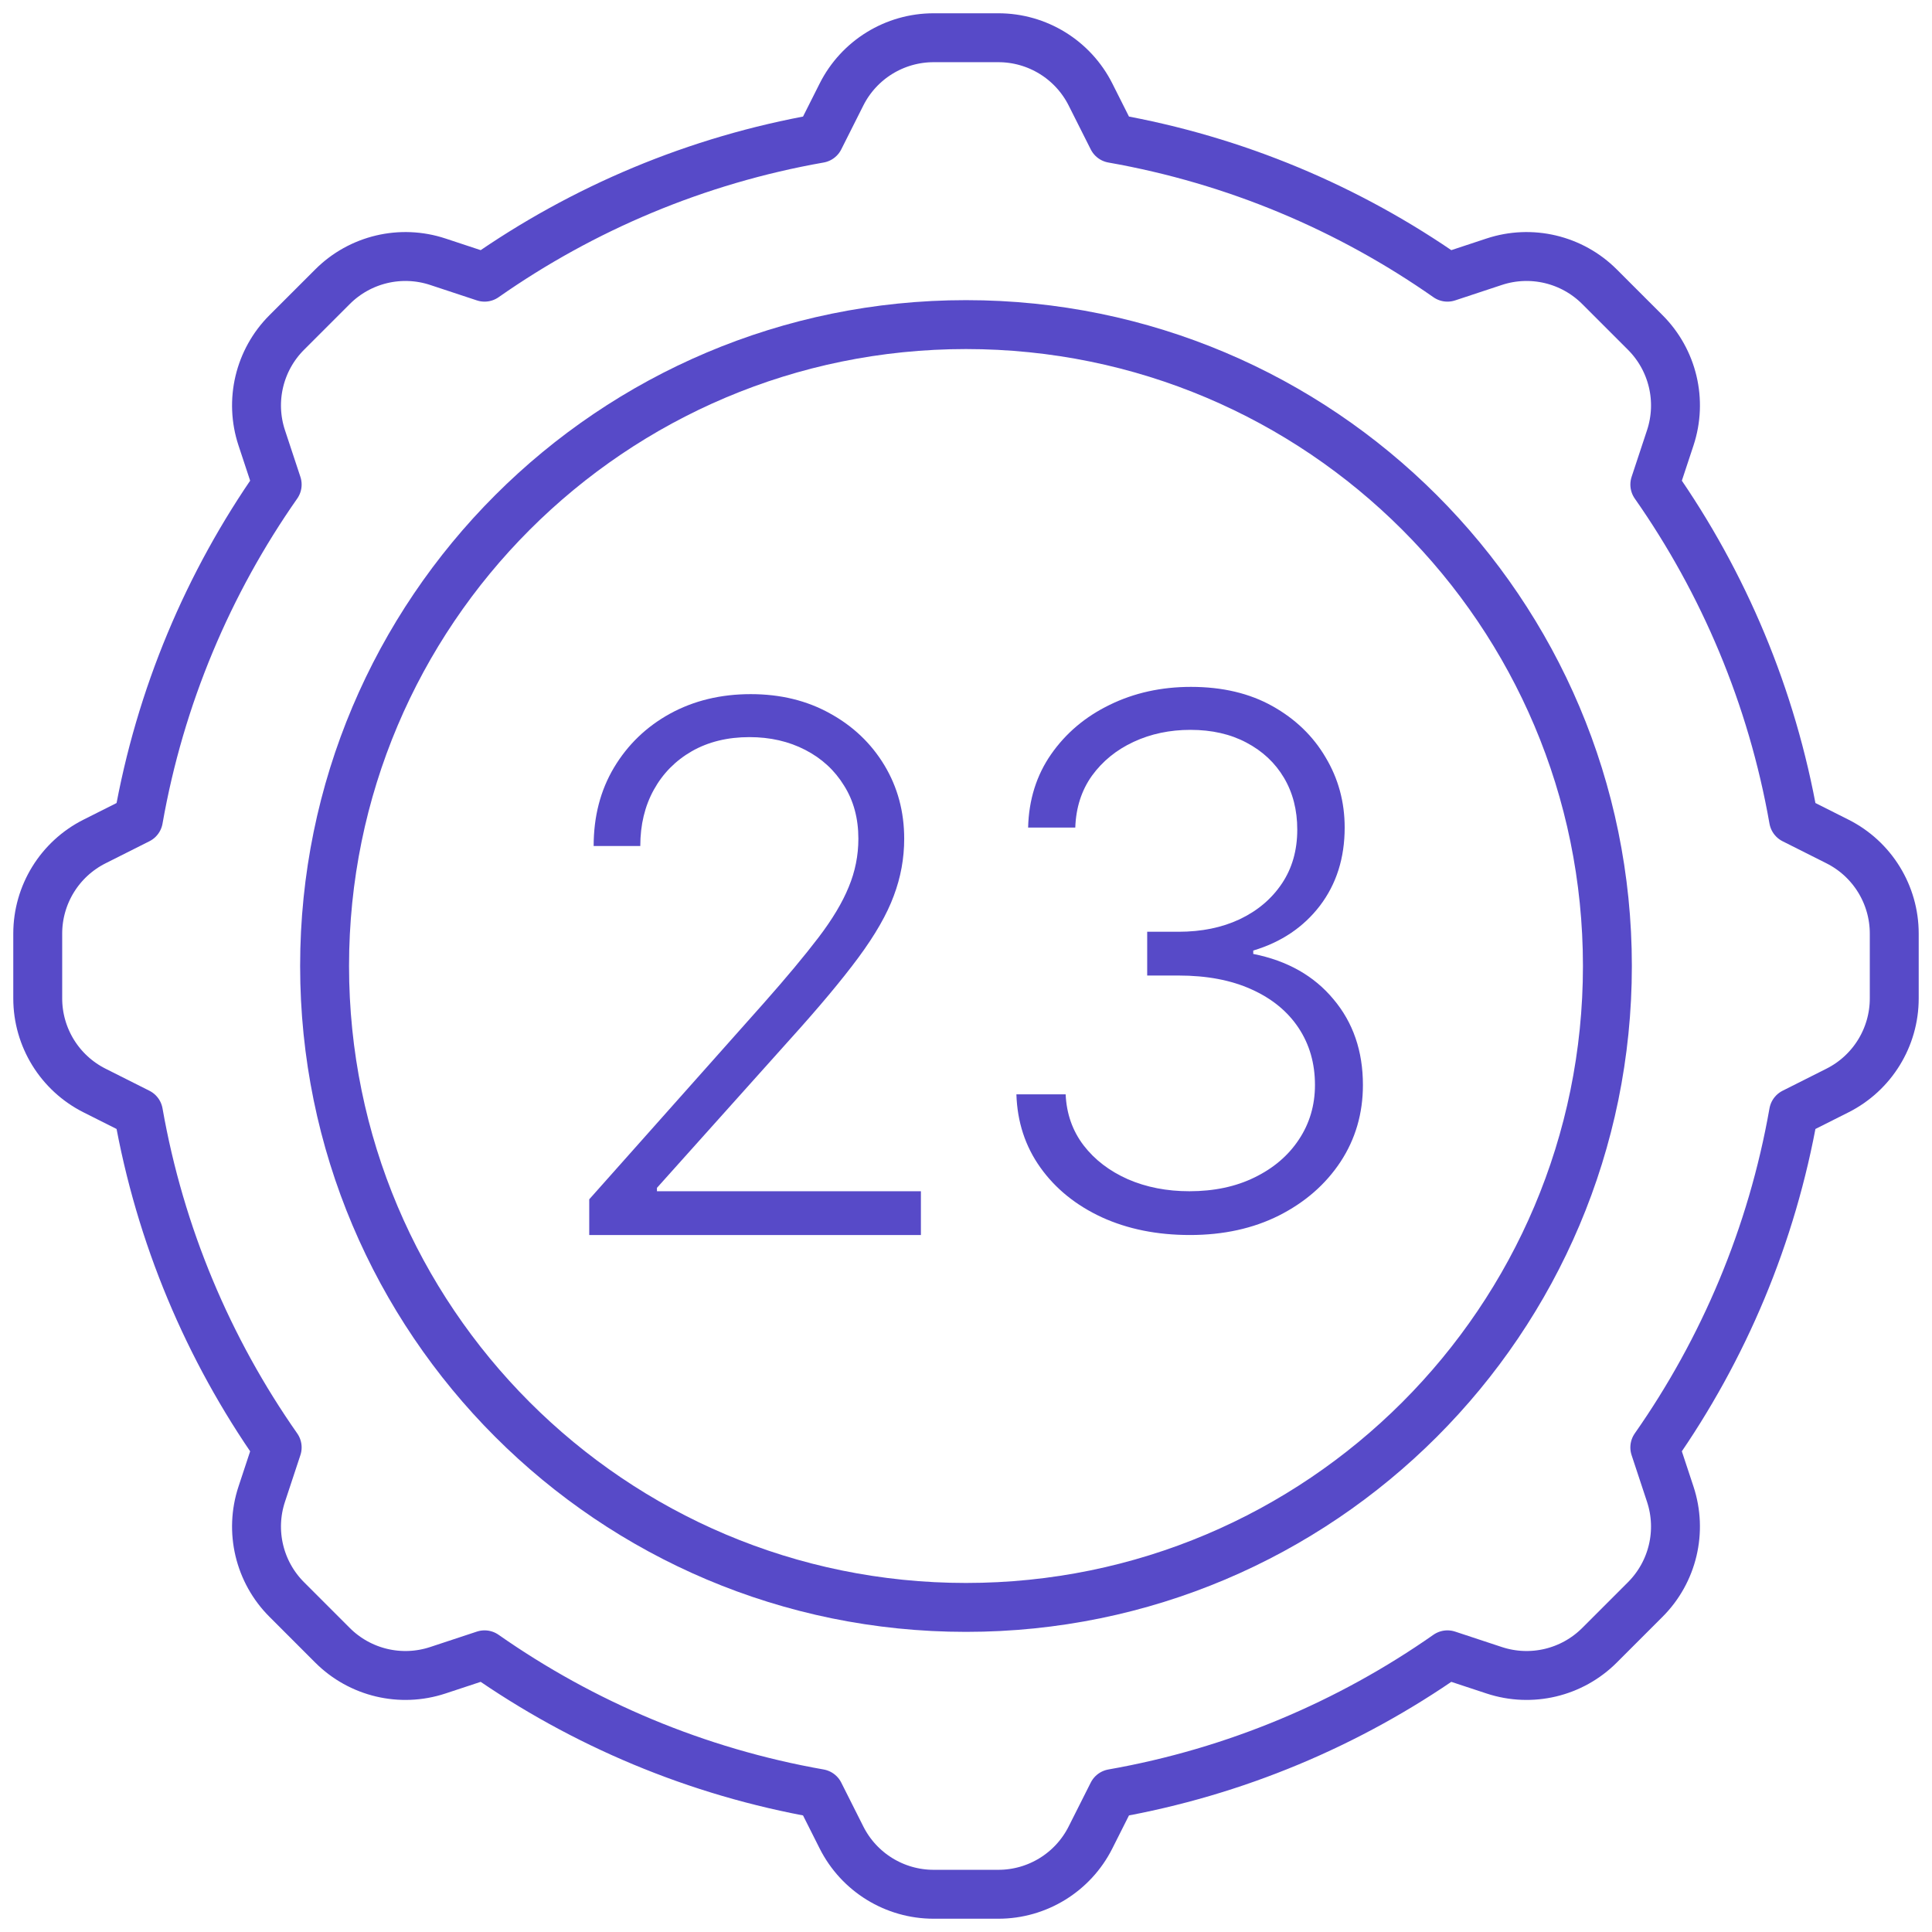
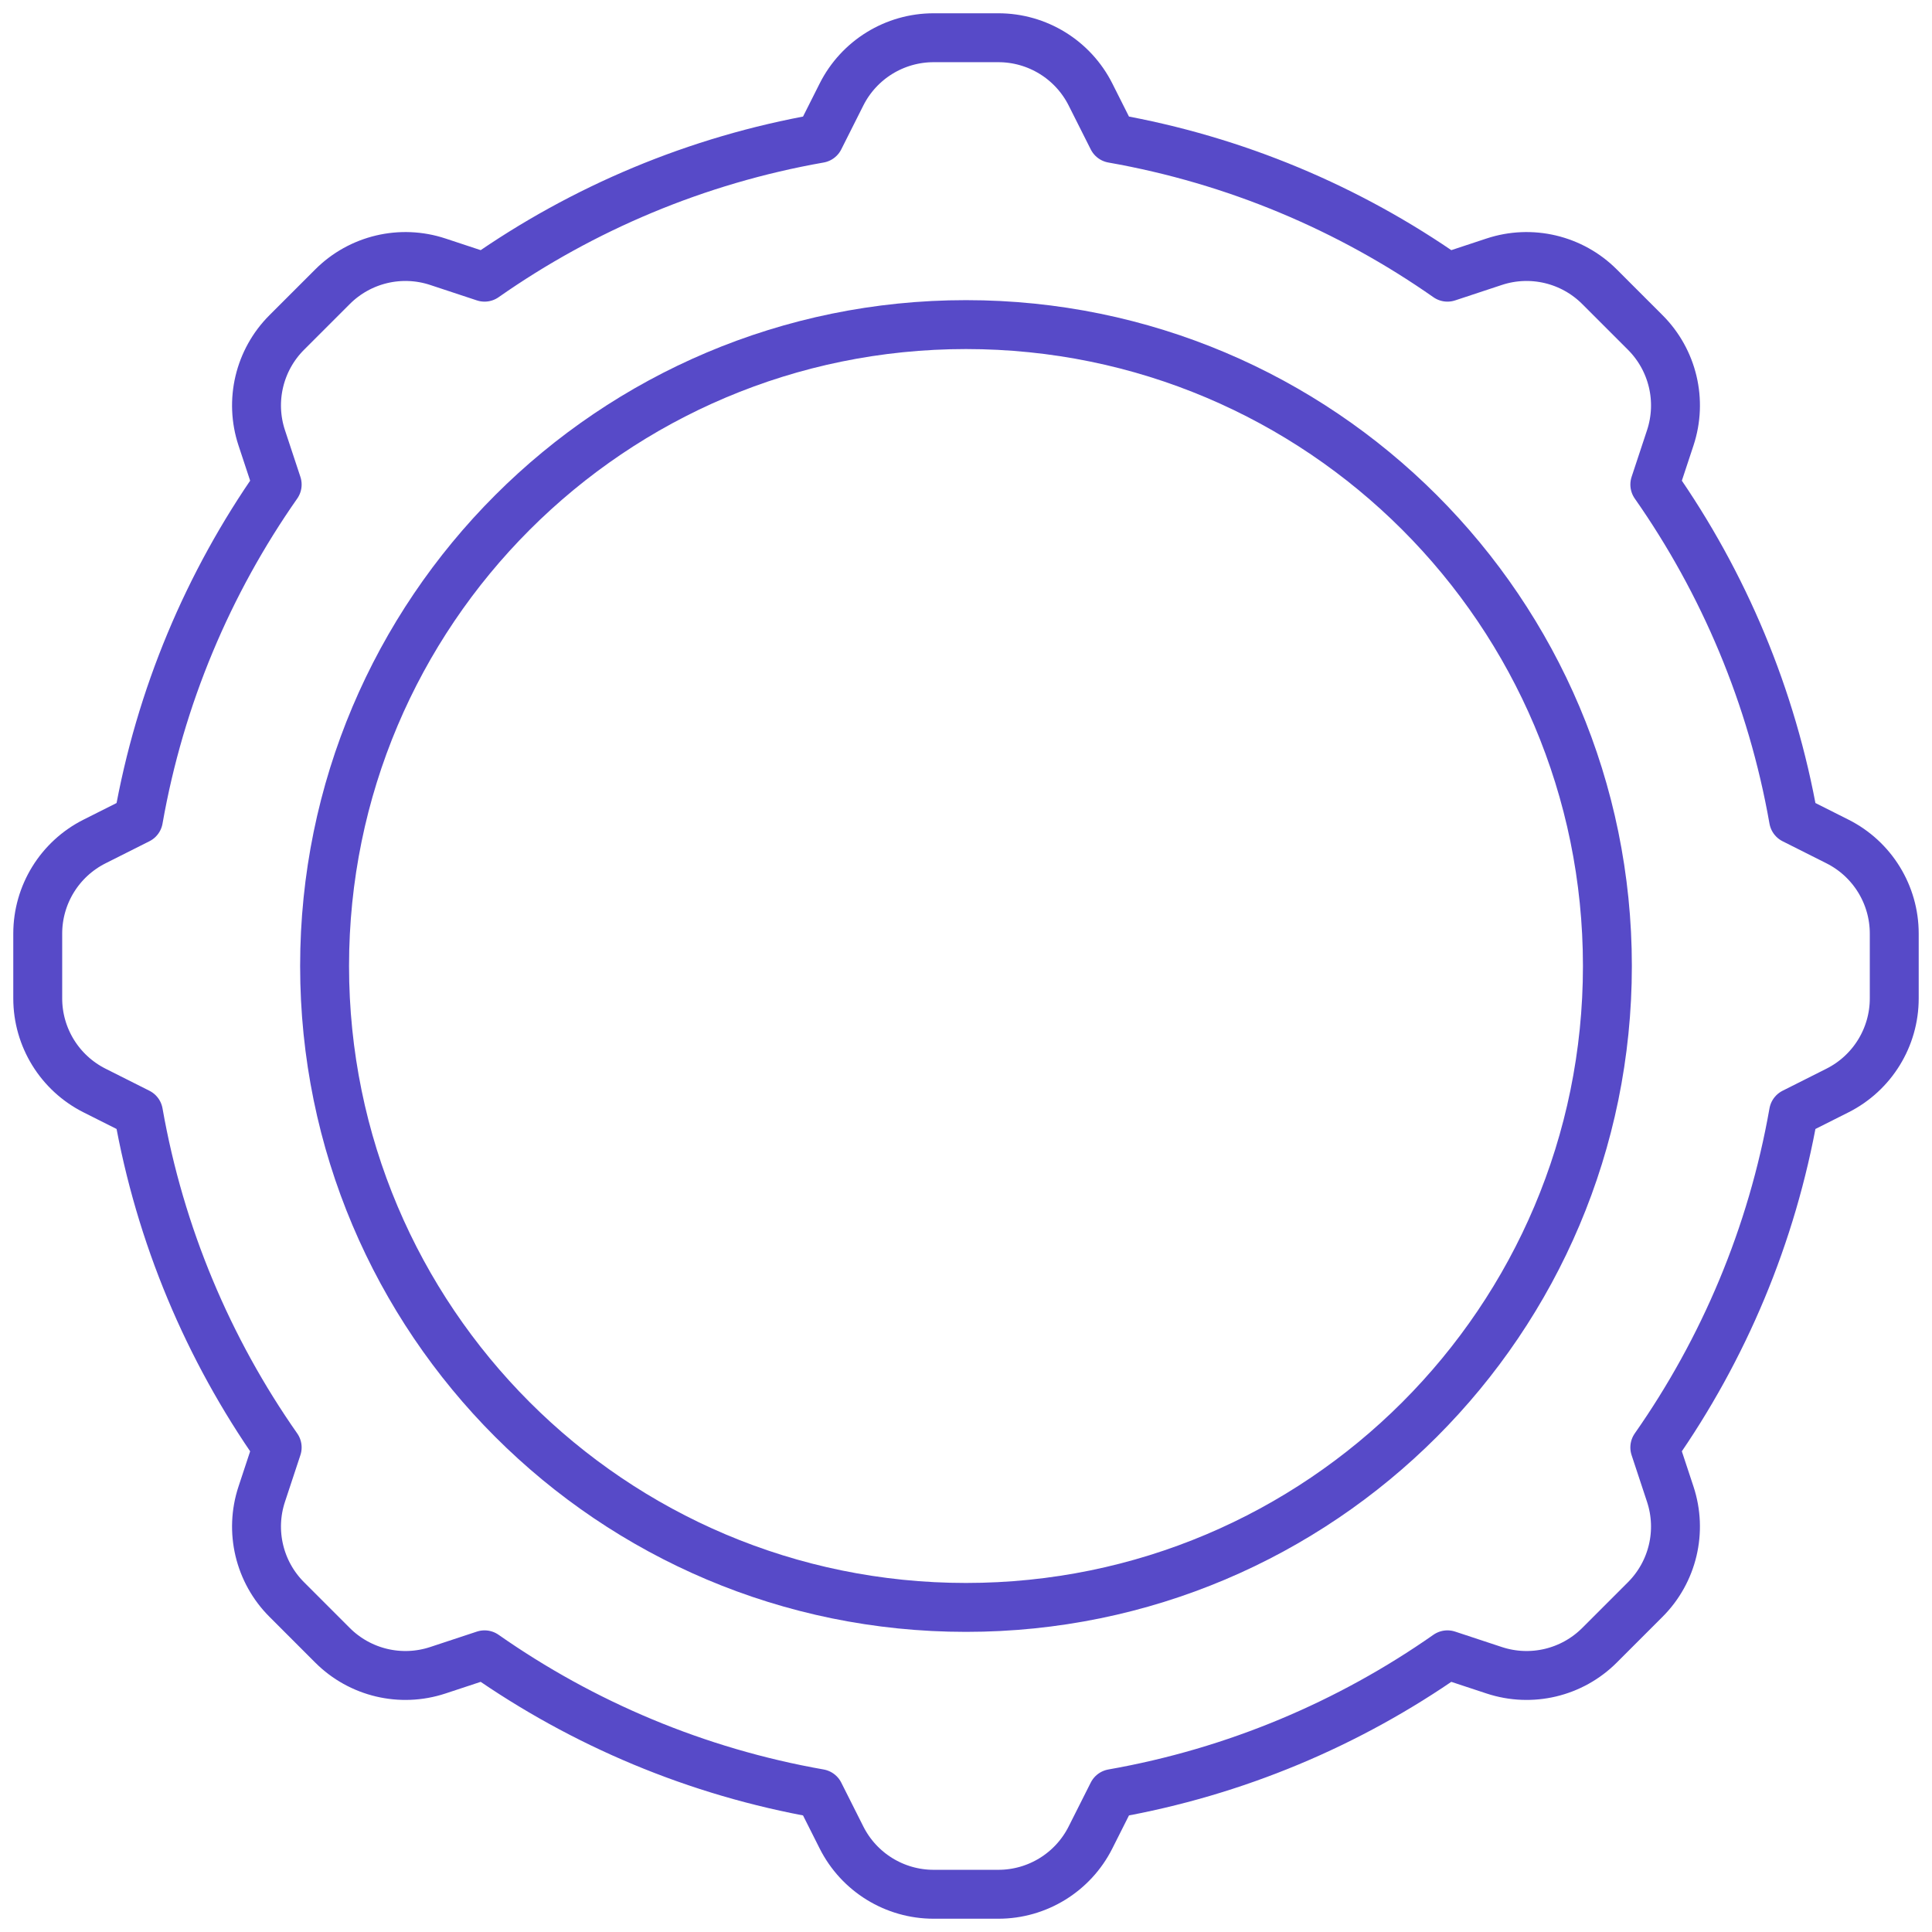
<svg xmlns="http://www.w3.org/2000/svg" xmlns:ns1="http://sodipodi.sourceforge.net/DTD/sodipodi-0.dtd" xmlns:ns2="http://www.inkscape.org/namespaces/inkscape" width="158" height="158" viewBox="0 0 158 158" fill="none" version="1.1" id="svg8" ns1:docname="23.svg" ns2:version="1.1.1 (3bf5ae0d25, 2021-09-20)">
  <defs id="defs12" />
  <ns1:namedview id="namedview10" pagecolor="#ffffff" bordercolor="#666666" borderopacity="1.0" ns2:pageshadow="2" ns2:pageopacity="0.0" ns2:pagecheckerboard="0" showgrid="false" ns2:zoom="5.2658228" ns2:cx="79" ns2:cy="79.094952" ns2:window-width="1920" ns2:window-height="1017" ns2:window-x="-8" ns2:window-y="-8" ns2:window-maximized="1" ns2:current-layer="svg8" />
  <path d="M78.999 131.455C107.969 131.455 131.454 107.97 131.454 79C131.454 50.03 107.969 26.546 78.999 26.546C50.03 26.546 26.545 50.03 26.545 79C26.545 107.97 50.03 131.455 78.999 131.455Z" stroke="#574AC8" stroke-width="4" stroke-miterlimit="10" stroke-linecap="round" stroke-linejoin="round" id="path2" />
  <path d="M150.271 68.818L146.679 67.011C144.911 56.962 140.96 47.664 135.332 39.627L136.596 35.804C137.596 32.778 136.805 29.446 134.551 27.192L130.808 23.449C128.554 21.195 125.223 20.404 122.196 21.404L118.373 22.668C110.336 17.04 101.039 13.089 90.989 11.321L89.182 7.729C87.749 4.882 84.834 3.086 81.647 3.086H76.353C73.166 3.086 70.251 4.882 68.818 7.729L67.011 11.321C56.962 13.089 47.665 17.04 39.628 22.668L35.804 21.404C32.778 20.404 29.446 21.195 27.193 23.449L23.449 27.192C21.195 29.446 20.404 32.778 21.404 35.804L22.668 39.627C17.04 47.664 13.089 56.962 11.321 67.011L7.729 68.818C4.882 70.251 3.086 73.166 3.086 76.353V81.647C3.086 84.834 4.882 87.749 7.729 89.182L11.321 90.989C13.089 101.038 17.04 110.335 22.668 118.372L21.404 122.196C20.404 125.222 21.195 128.554 23.449 130.807L27.192 134.551C29.446 136.805 32.777 137.595 35.804 136.595L39.627 135.332C47.664 140.959 56.962 144.911 67.011 146.679L68.818 150.27C70.25 153.117 73.165 154.914 76.353 154.914H81.647C84.834 154.914 87.749 153.117 89.181 150.27L90.989 146.679C101.038 144.911 110.335 140.959 118.372 135.332L122.196 136.595C125.222 137.595 128.553 136.805 130.807 134.551L134.551 130.807C136.804 128.554 137.595 125.222 136.595 122.196L135.331 118.372C140.959 110.335 144.911 101.038 146.679 90.989L150.27 89.182C153.117 87.749 154.913 84.834 154.913 81.647V76.353C154.914 73.166 153.118 70.251 150.271 68.818Z" stroke="#574AC8" stroke-width="4" stroke-miterlimit="10" stroke-linecap="round" stroke-linejoin="round" id="path4" />
-   <path d="M 52.188,101 V 98.081 L 66.442,82.058 c 1.861,-2.102 3.359,-3.899 4.496,-5.391 1.136,-1.492 1.96,-2.869 2.472,-4.133 0.526,-1.264 0.788,-2.578 0.788,-3.942 0,-1.662 -0.391,-3.111 -1.172,-4.347 -0.767,-1.25 -1.825,-2.223 -3.175,-2.919 -1.349,-0.696 -2.869,-1.044 -4.56,-1.044 -1.79,0 -3.359,0.384 -4.709,1.151 -1.335,0.767 -2.372,1.818 -3.111,3.153 -0.739,1.335 -1.108,2.869 -1.108,4.602 h -3.814 c 0,-2.415 0.554,-4.553 1.662,-6.413 1.122,-1.875 2.649,-3.345 4.581,-4.41 1.946,-1.065 4.148,-1.598 6.605,-1.598 2.429,0 4.588,0.526 6.477,1.577 1.889,1.037 3.374,2.45 4.453,4.24 1.079,1.79 1.619,3.793 1.619,6.008 0,1.605 -0.284,3.16 -0.852,4.666 -0.554,1.506 -1.513,3.182 -2.876,5.028 -1.364,1.847 -3.253,4.105 -5.668,6.776 l -10.824,12.081 v 0.277 H 79.312 V 101 Z M 102.275,57.364 V 101 H 98.291 V 61.54 H 98.035 l -10.227,6.797 v -4.133 l 10.312,-6.84 z" fill="#574ac8" id="path3997" style="display:none" />
  <g id="g4206" transform="translate(-4)">
-     <path d="m 101.312,101 c -2.685,0 -5.085,-0.483 -7.202,-1.449 -2.116,-0.98 -3.793,-2.337 -5.028,-4.07 -1.236,-1.733 -1.889,-3.729 -1.96,-5.987 h 4.027 c 0.071,1.591 0.561,2.983 1.47,4.176 0.909,1.179 2.116,2.102 3.622,2.77 1.506,0.653 3.182,0.98 5.028,0.98 2.017,0 3.793,-0.376 5.327,-1.129 1.548,-0.753 2.756,-1.783 3.622,-3.09 0.881,-1.321 1.321,-2.812 1.321,-4.474 0,-1.761 -0.447,-3.317 -1.342,-4.666 -0.895,-1.349 -2.18,-2.401 -3.856,-3.153 -1.662,-0.753 -3.651,-1.129 -5.966,-1.129 h -2.557 v -3.579 h 2.557 c 1.889,0 3.558,-0.341 5.007,-1.023 1.463,-0.696 2.614,-1.669 3.451,-2.919 0.839,-1.25 1.258,-2.72 1.258,-4.41 0,-1.605 -0.363,-3.018 -1.087,-4.24 -0.725,-1.222 -1.747,-2.18 -3.068,-2.876 -1.307,-0.696 -2.834,-1.044 -4.581,-1.044 -1.69,0 -3.239,0.327 -4.645,0.98 -1.406,0.653 -2.543,1.577 -3.409,2.77 -0.852,1.193 -1.307,2.607 -1.364,4.24 H 88.08 c 0.057,-2.273 0.682,-4.268 1.875,-5.987 1.207,-1.733 2.805,-3.082 4.794,-4.048 2.003,-0.98 4.219,-1.47 6.648,-1.47 2.571,0 4.794,0.526 6.669,1.577 1.875,1.051 3.324,2.45 4.347,4.197 1.037,1.733 1.555,3.643 1.555,5.731 0,2.486 -0.674,4.617 -2.024,6.392 -1.349,1.761 -3.167,2.983 -5.454,3.665 v 0.277 c 2.784,0.554 4.971,1.79 6.562,3.707 1.605,1.903 2.408,4.24 2.408,7.01 0,2.329 -0.611,4.425 -1.832,6.285 -1.222,1.847 -2.898,3.31 -5.029,4.389 C 106.482,100.467 104.053,101 101.312,101 Z" fill="#574ac8" id="path6-7" ns1:nodetypes="sccccccsccsccsccsccsccsccccccsccsccccsccs" />
-     <path d="M 52.188,101 V 98.081 L 66.442,82.058 c 1.861,-2.102 3.359,-3.899 4.496,-5.391 1.136,-1.492 1.96,-2.869 2.472,-4.133 0.526,-1.264 0.788,-2.578 0.788,-3.942 0,-1.662 -0.391,-3.111 -1.172,-4.347 -0.767,-1.25 -1.825,-2.223 -3.175,-2.919 -1.349,-0.696 -2.869,-1.044 -4.56,-1.044 -1.79,0 -3.359,0.384 -4.709,1.151 -1.335,0.767 -2.372,1.818 -3.111,3.153 -0.739,1.335 -1.108,2.869 -1.108,4.602 h -3.814 c 0,-2.415 0.554,-4.553 1.662,-6.413 1.122,-1.875 2.649,-3.345 4.581,-4.41 1.946,-1.065 4.148,-1.598 6.605,-1.598 2.429,0 4.588,0.526 6.477,1.577 1.889,1.037 3.374,2.45 4.453,4.24 1.079,1.79 1.619,3.793 1.619,6.008 0,1.605 -0.284,3.16 -0.852,4.666 -0.554,1.506 -1.513,3.182 -2.876,5.028 -1.364,1.847 -3.253,4.105 -5.668,6.776 l -10.824,12.081 v 0.277 H 79.312 V 101 Z" fill="#574ac8" id="path6" style="display:inline" ns1:nodetypes="cccccscssccccccsccscccccccc" />
-   </g>
+     </g>
</svg>